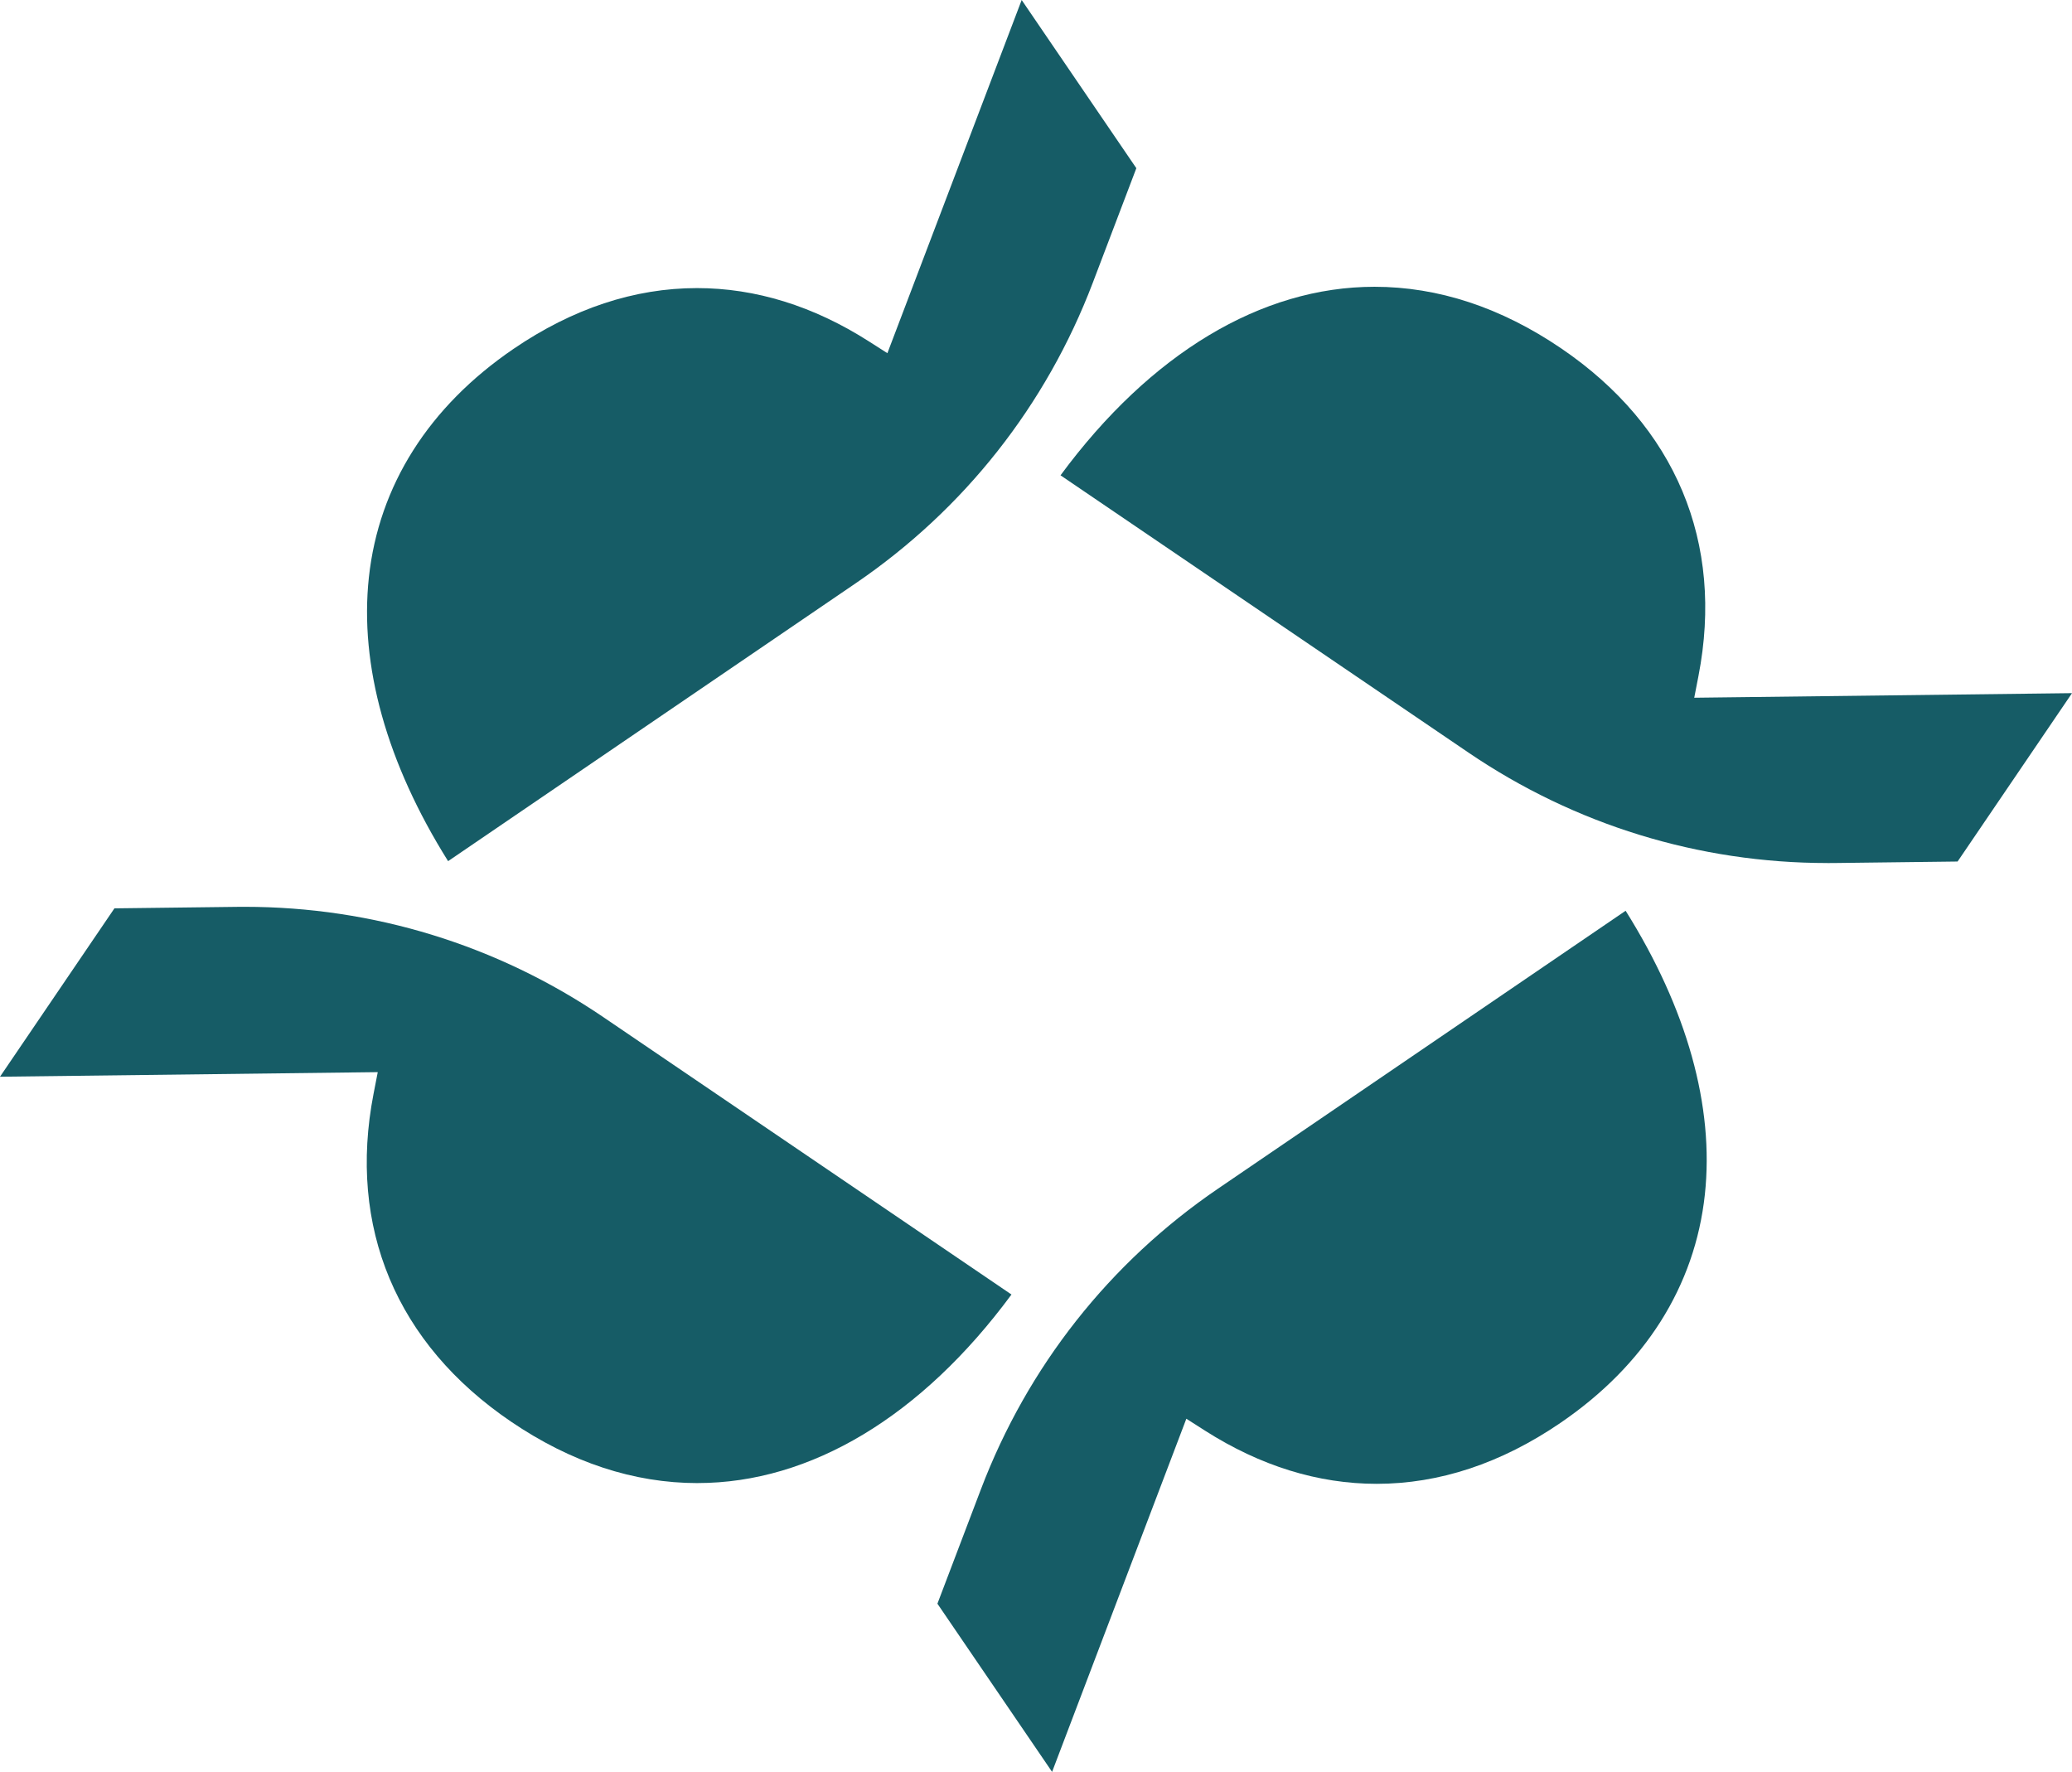
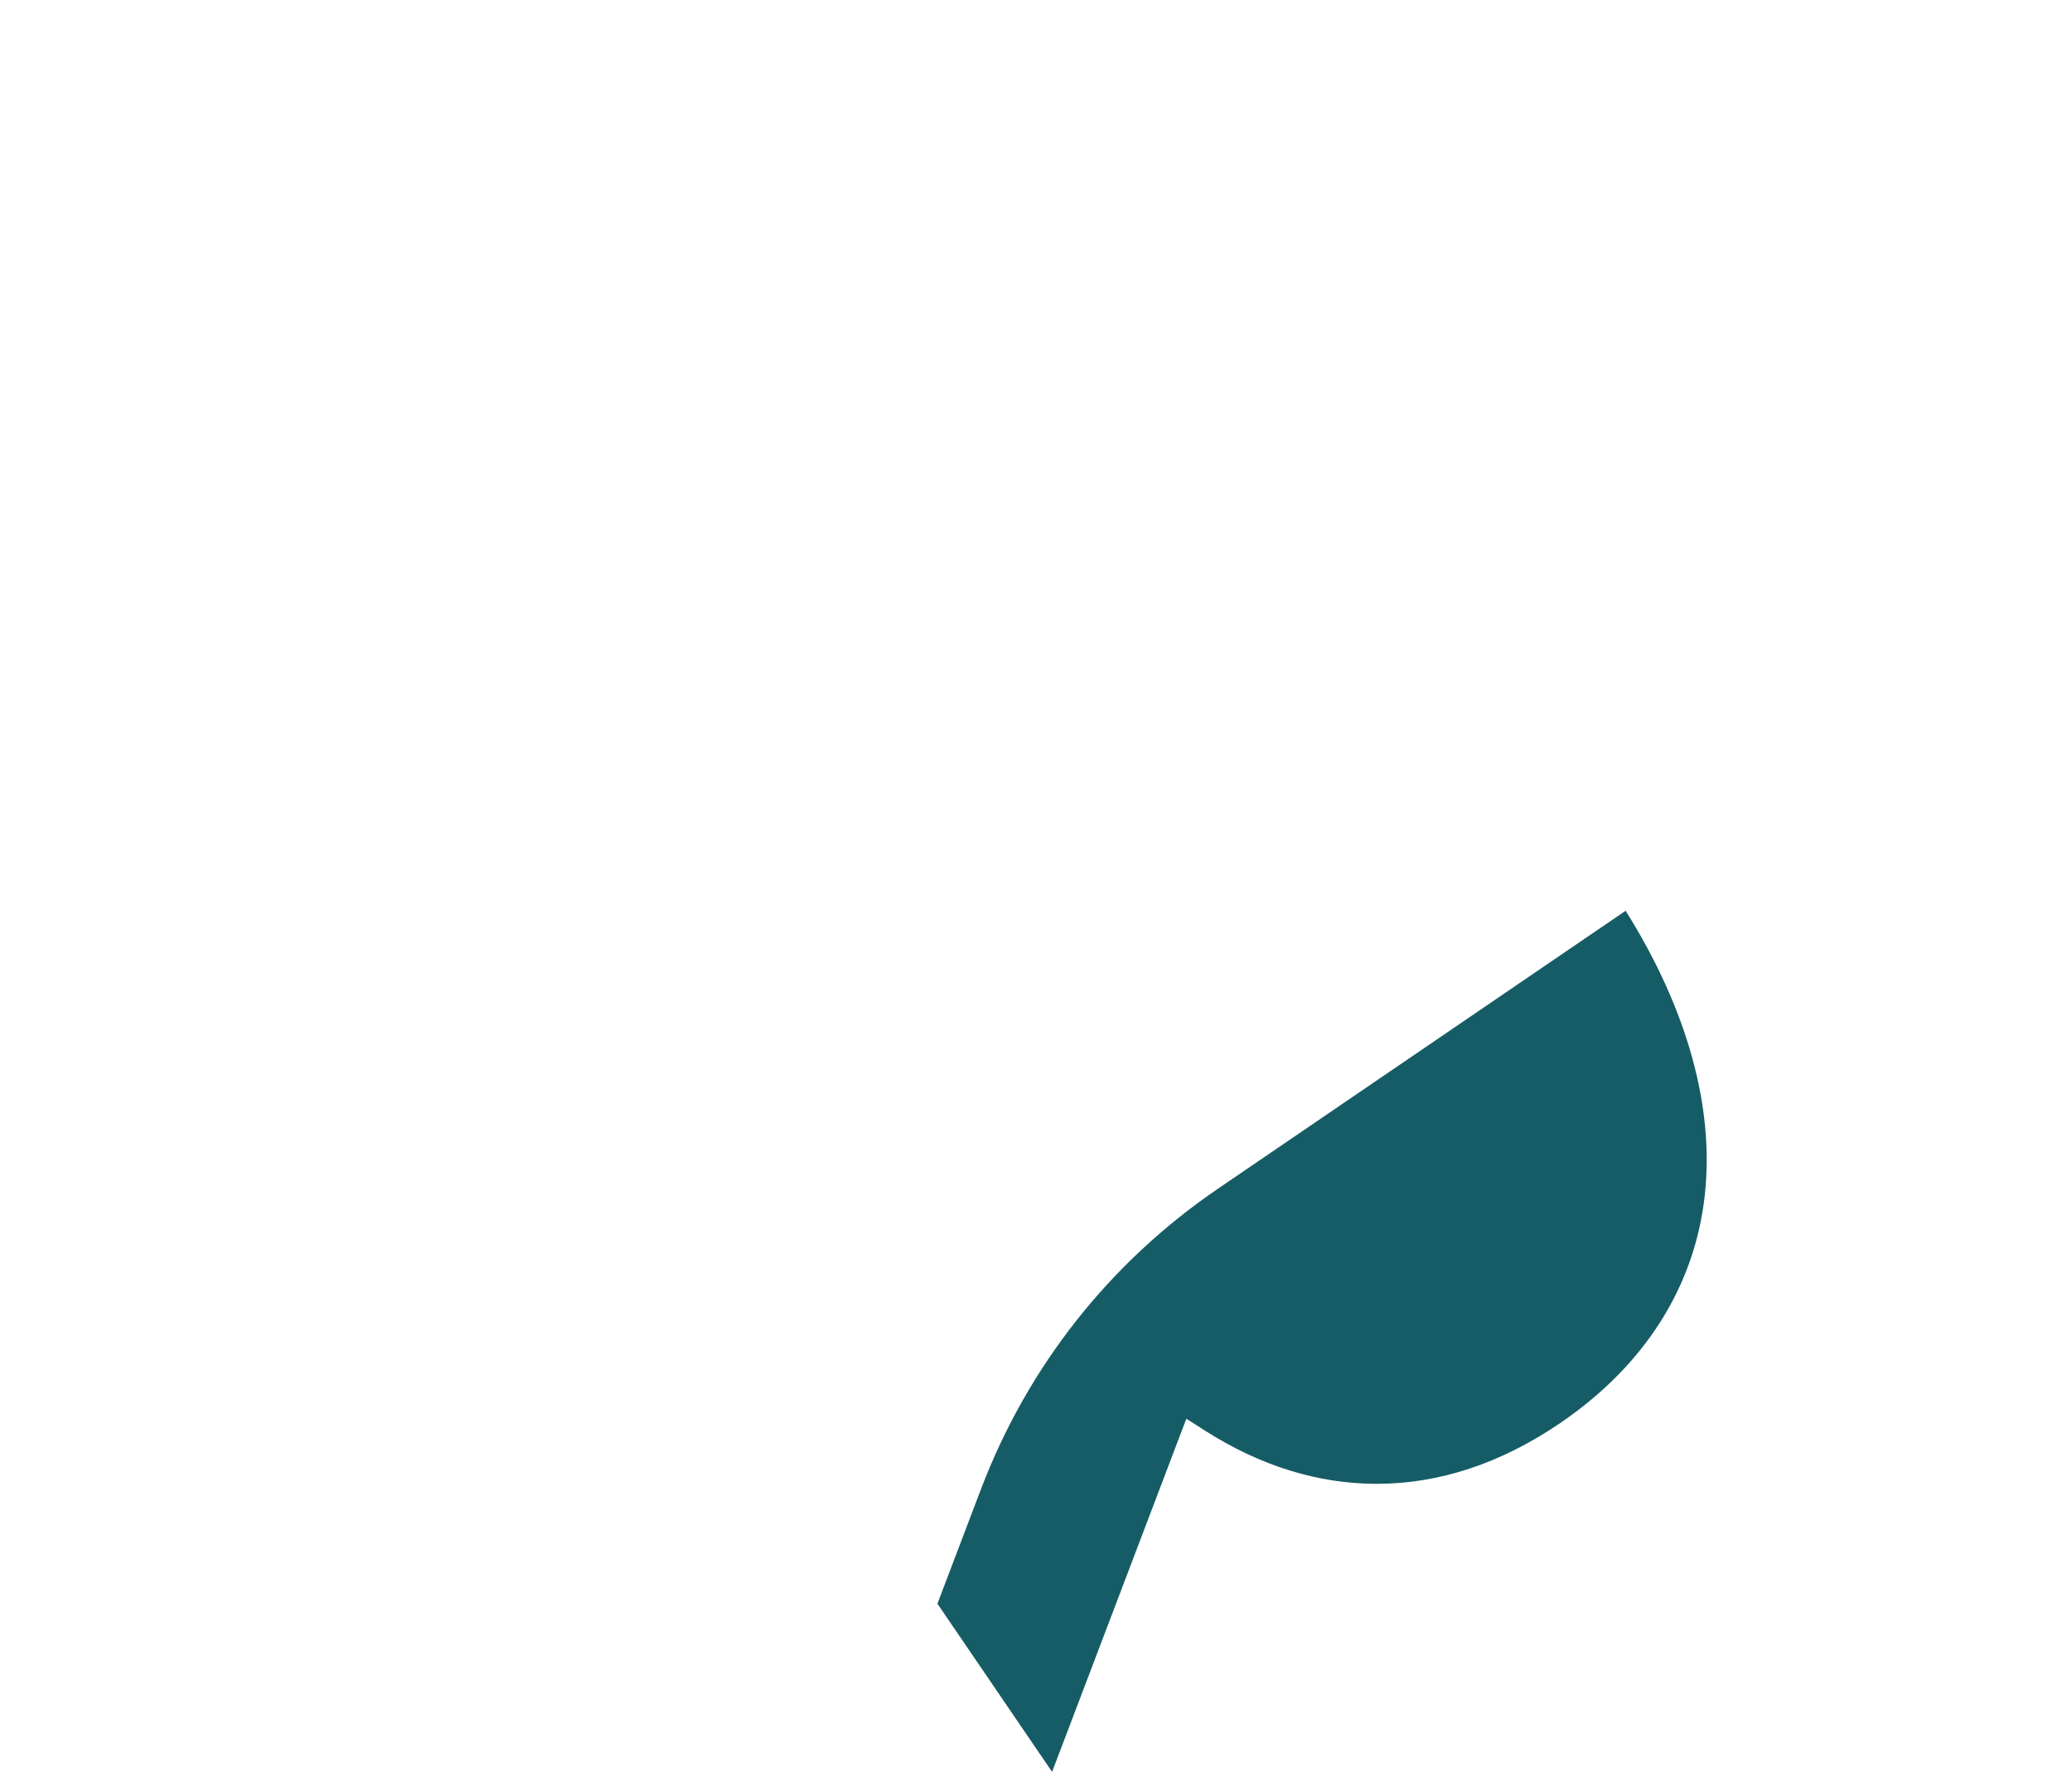
<svg xmlns="http://www.w3.org/2000/svg" id="Livello_2" data-name="Livello 2" viewBox="0 0 930.75 795.93">
  <defs>
    <style>
      .cls-1 {
        fill: #165c66;
      }
    </style>
  </defs>
  <g id="Livello_1-2" data-name="Livello 1">
    <g>
      <path class="cls-1" d="M421.09,720.38l19.55-51.42c20.96-55.11,57.78-101.8,106.5-135.02l183.1-124.83c27.57,43.99,39.86,87.92,35.59,127.47-4.45,41.21-26.92,76.7-64.98,102.65-26.57,18.11-54.3,27.3-82.43,27.3-26.31,0-52.27-8.04-77.14-23.9l-8.37-5.34-60.31,158.63-51.51-75.55Z" />
-       <path class="cls-1" d="M313.34,666.2c-28.64,0-56.85-9.3-83.85-27.65-51.44-34.96-73.34-87.24-61.69-147.21l1.89-9.74L0,483.66l51.4-75.63,55-.67c1.16-.01,2.32-.02,3.48-.02,57.72,0,113.46,17.15,161.19,49.59l183.29,124.57c-40.35,54.69-90.19,84.69-141.02,84.69Z" />
-       <path class="cls-1" d="M201.29,386.83c-27.57-43.99-39.86-87.92-35.59-127.47,4.45-41.21,26.92-76.7,64.98-102.65,26.57-18.11,54.3-27.3,82.43-27.3,26.31,0,52.27,8.04,77.14,23.9l8.37,5.34L458.94,0l51.51,75.55-19.55,51.42c-20.96,55.11-57.78,101.8-106.5,135.02l-183.1,124.83Z" />
-       <path class="cls-1" d="M820.86,387.67c-57.71,0-113.45-17.15-161.19-49.59l-183.28-124.57c40.35-54.69,90.19-84.69,141.02-84.69,28.64,0,56.86,9.3,83.85,27.65,51.44,34.96,73.34,87.24,61.69,147.21l-1.89,9.74,169.7-2.06-51.4,75.63-55,.67c-1.16.01-2.32.02-3.48.02Z" />
    </g>
  </g>
</svg>